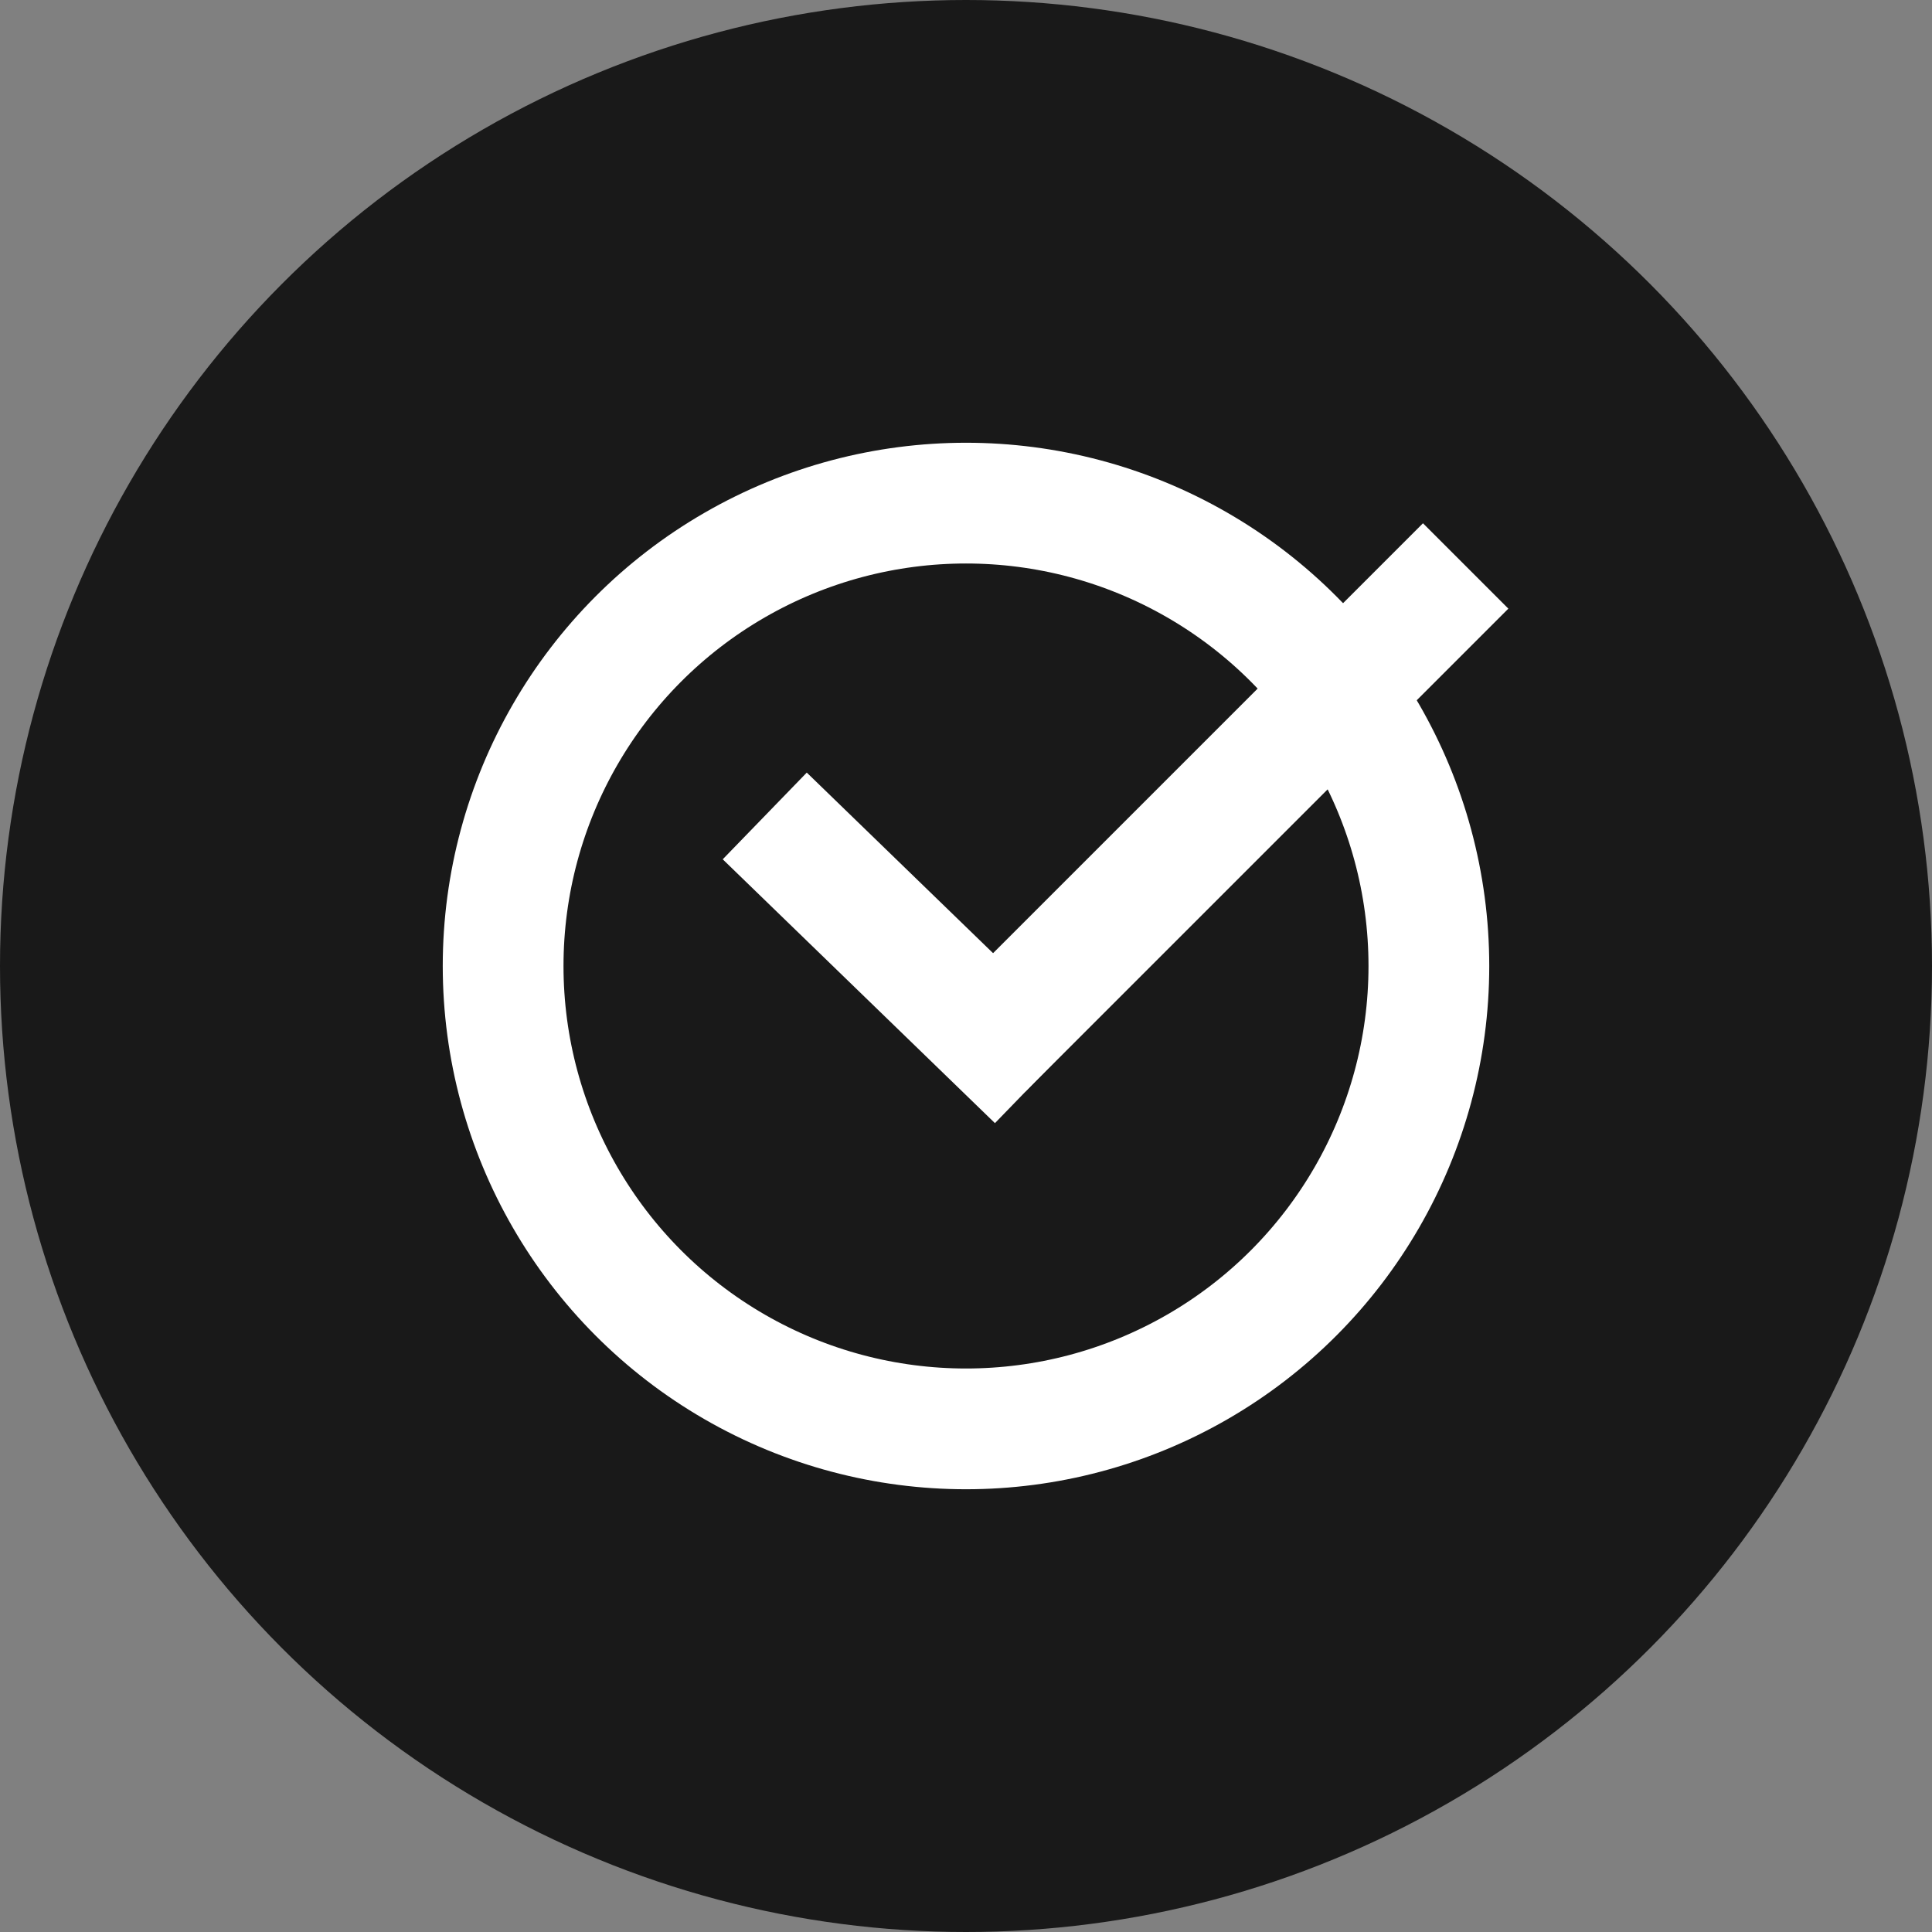
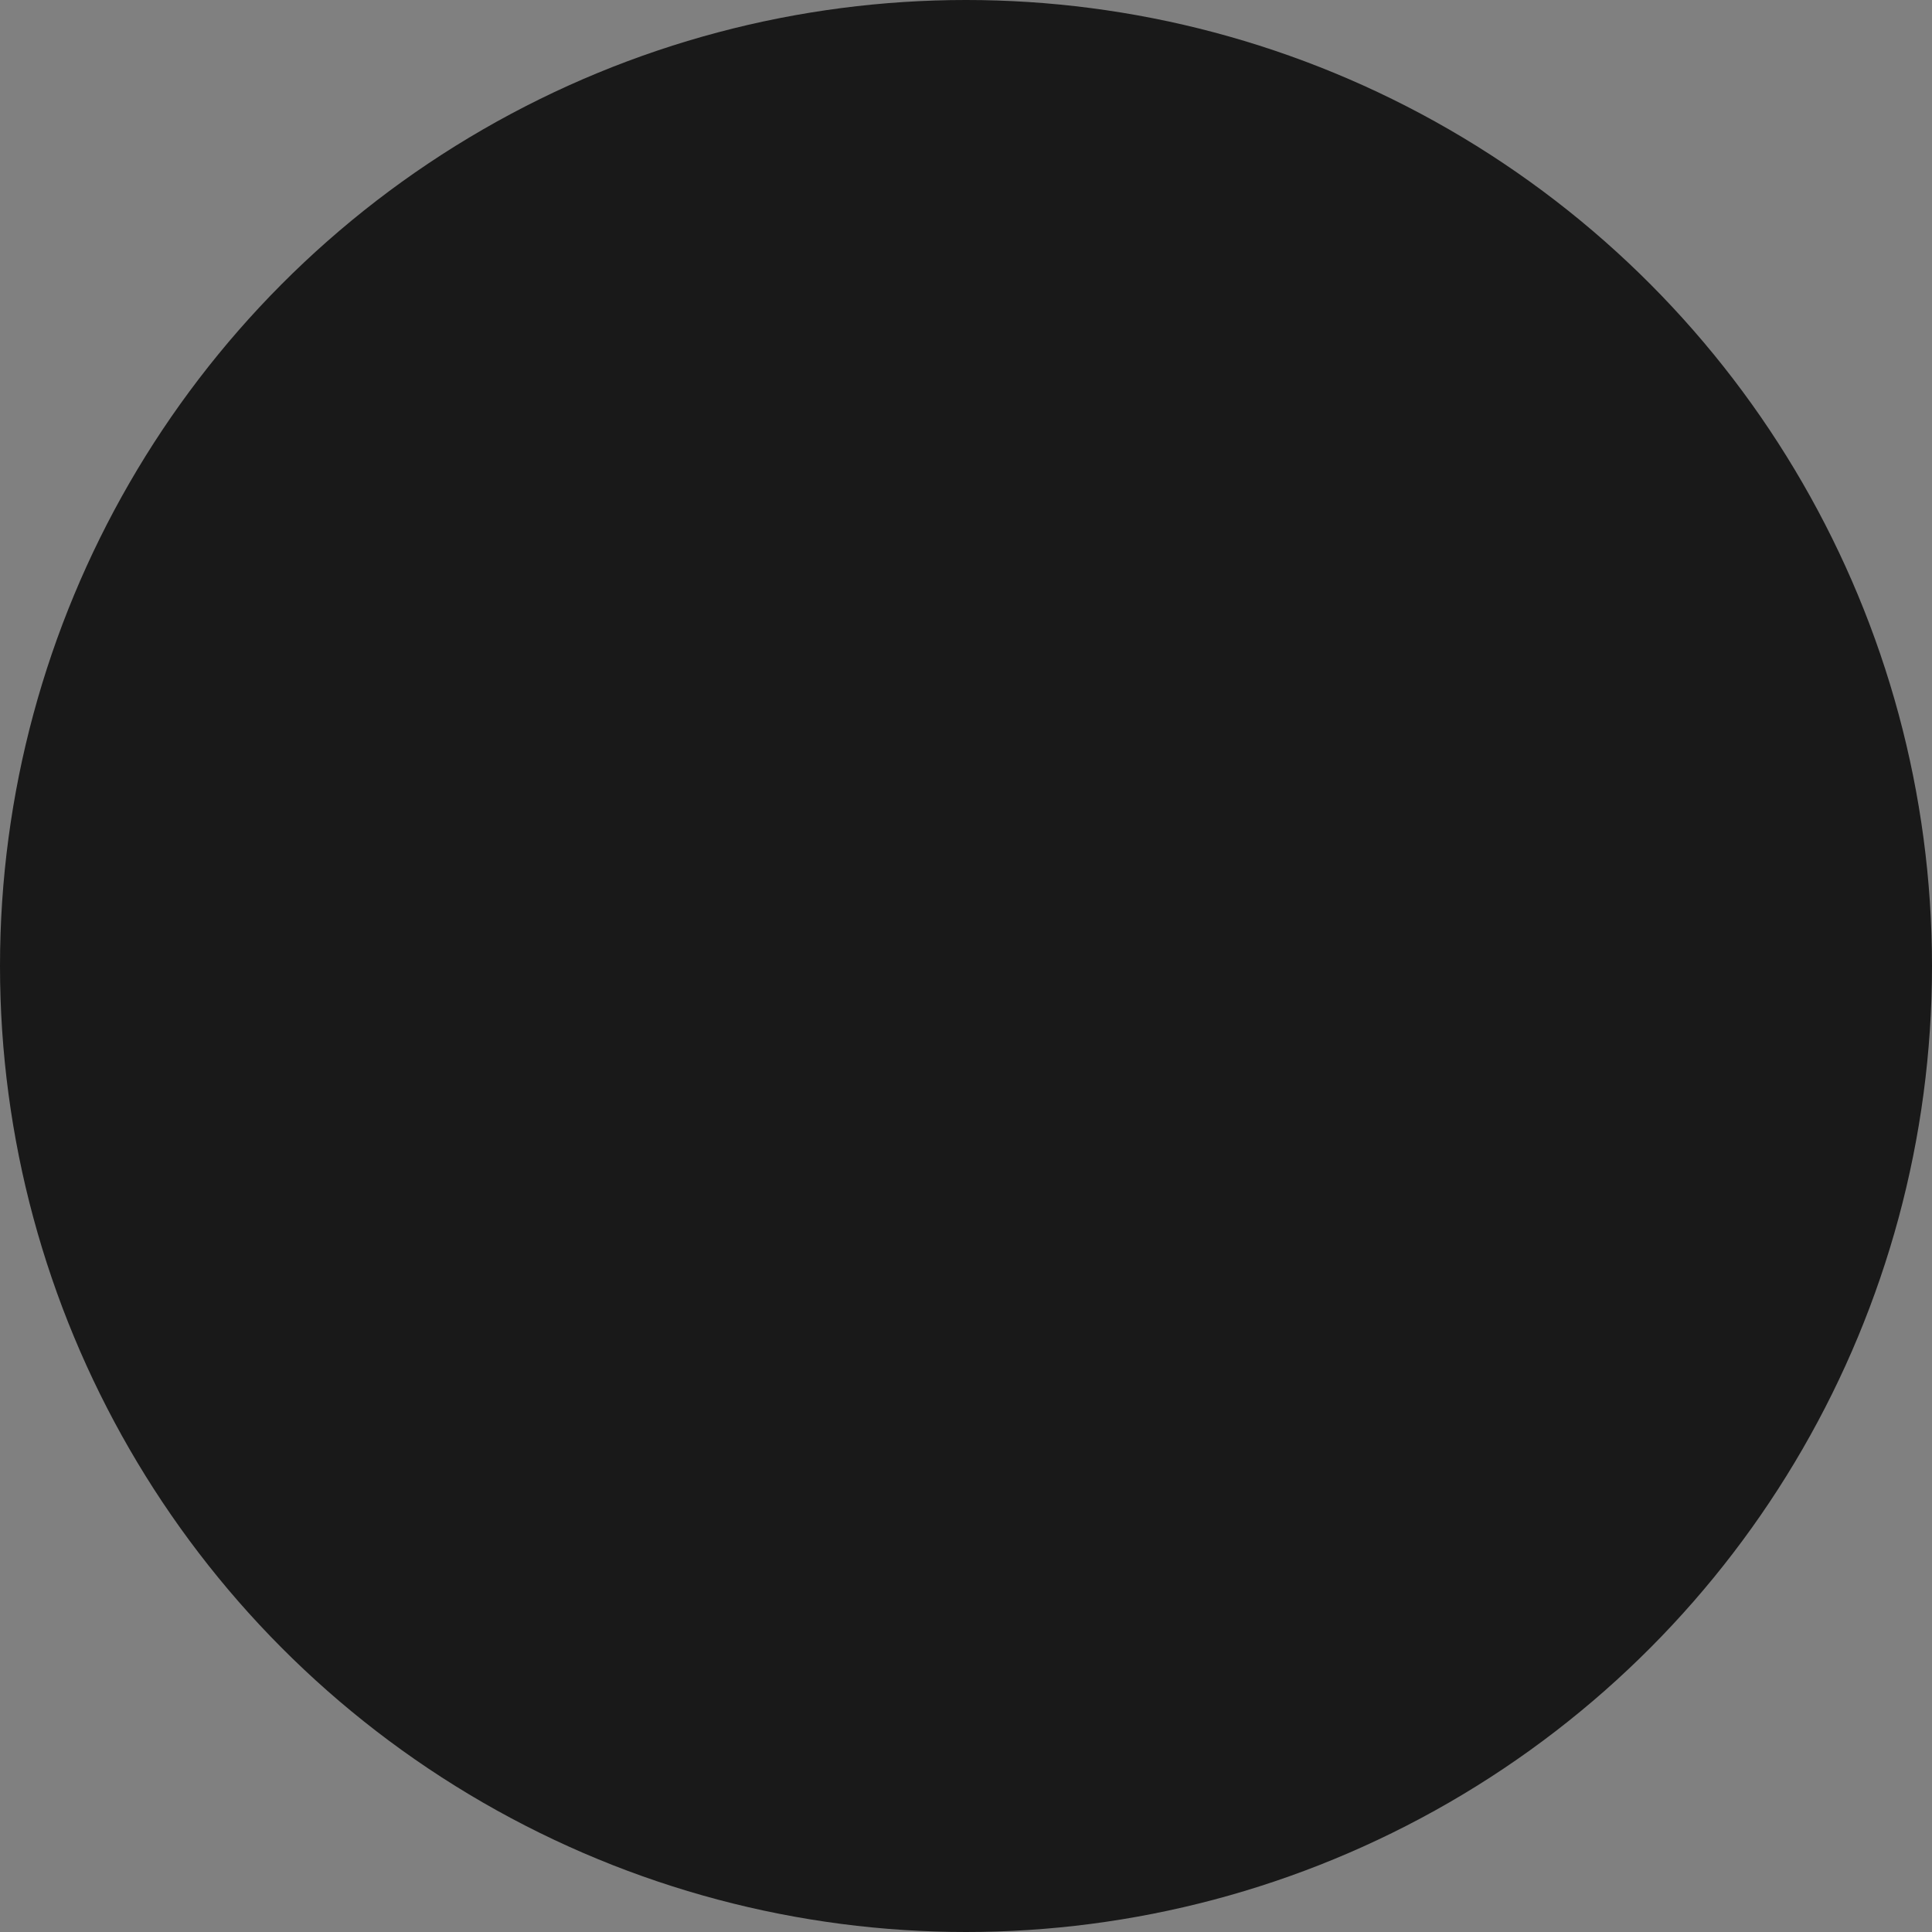
<svg xmlns="http://www.w3.org/2000/svg" width="48" height="48" viewBox="0 0 48 48" fill="none">
  <rect x="0" y="0" width="48" height="48" fill="#808080" stroke="none" />
  <circle cx="24" cy="24" r="24" fill="#191919" />
-   <circle cx="24" cy="24" r="11.5" stroke="white" stroke-width="3" />
-   <line x1="36.414" y1="14.061" x2="24.414" y2="26.061" stroke="white" stroke-width="3" />
-   <path d="M25.763 26.827L19 20.272" stroke="white" stroke-width="3" />
</svg>